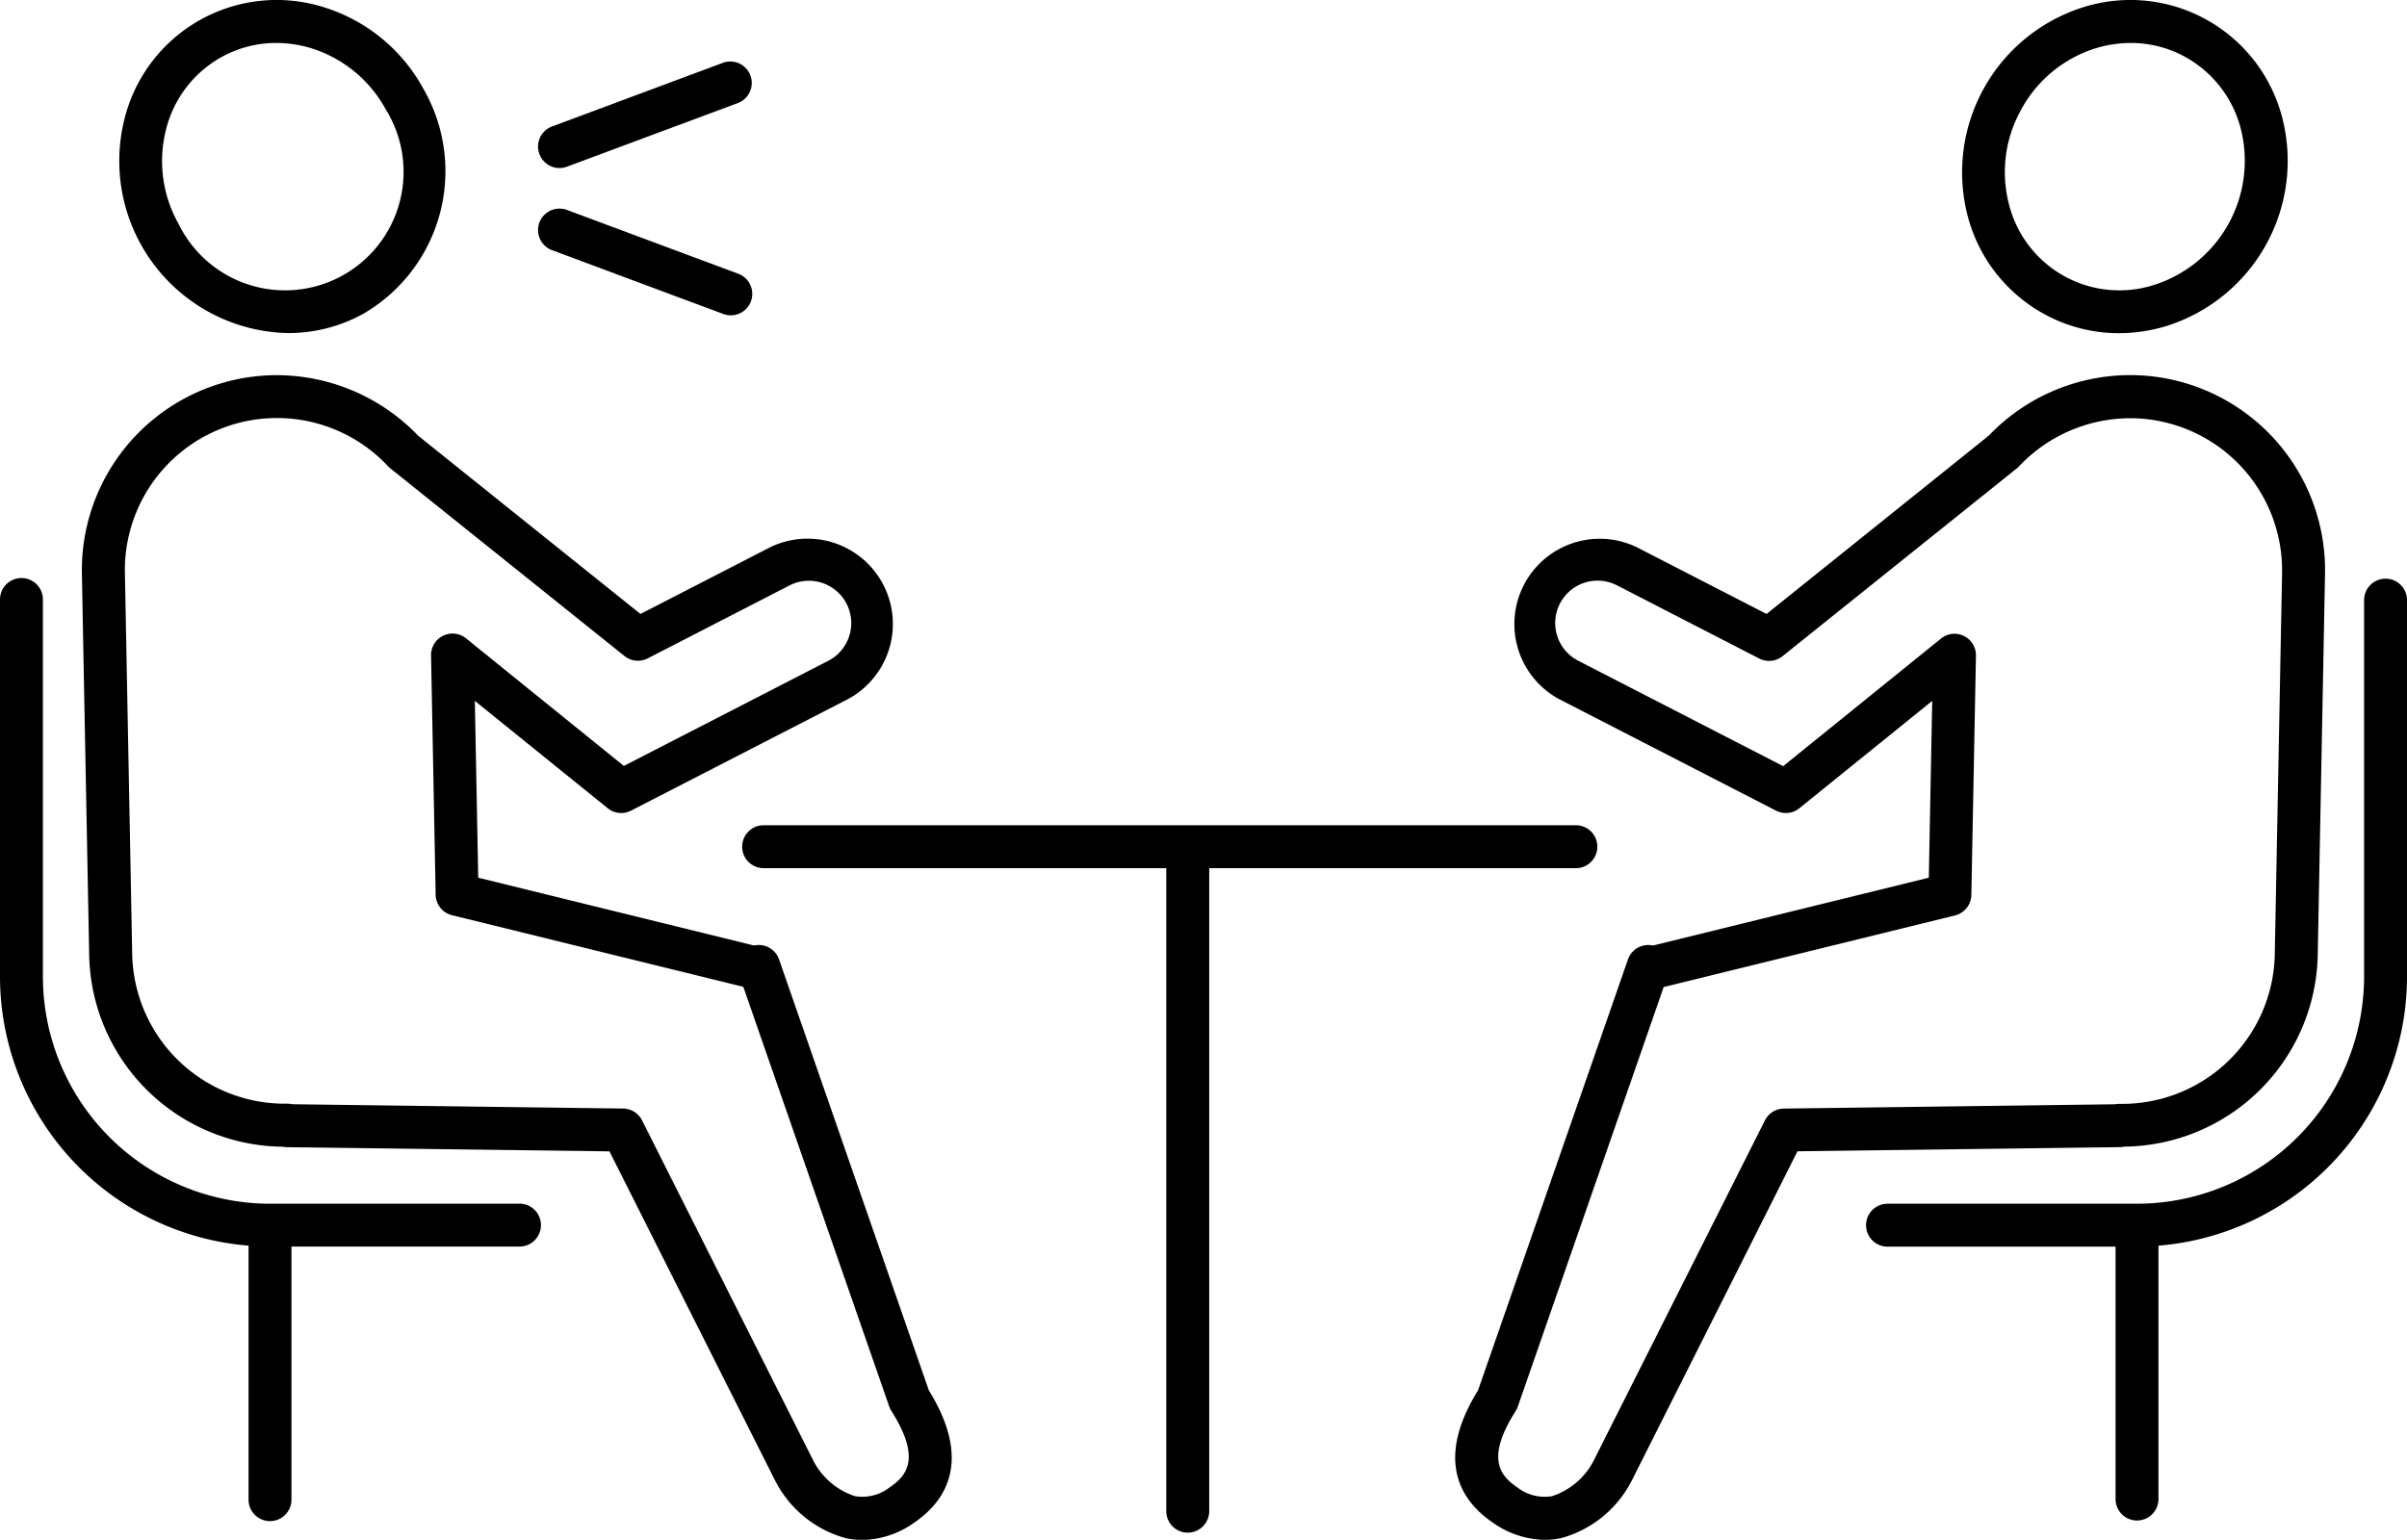
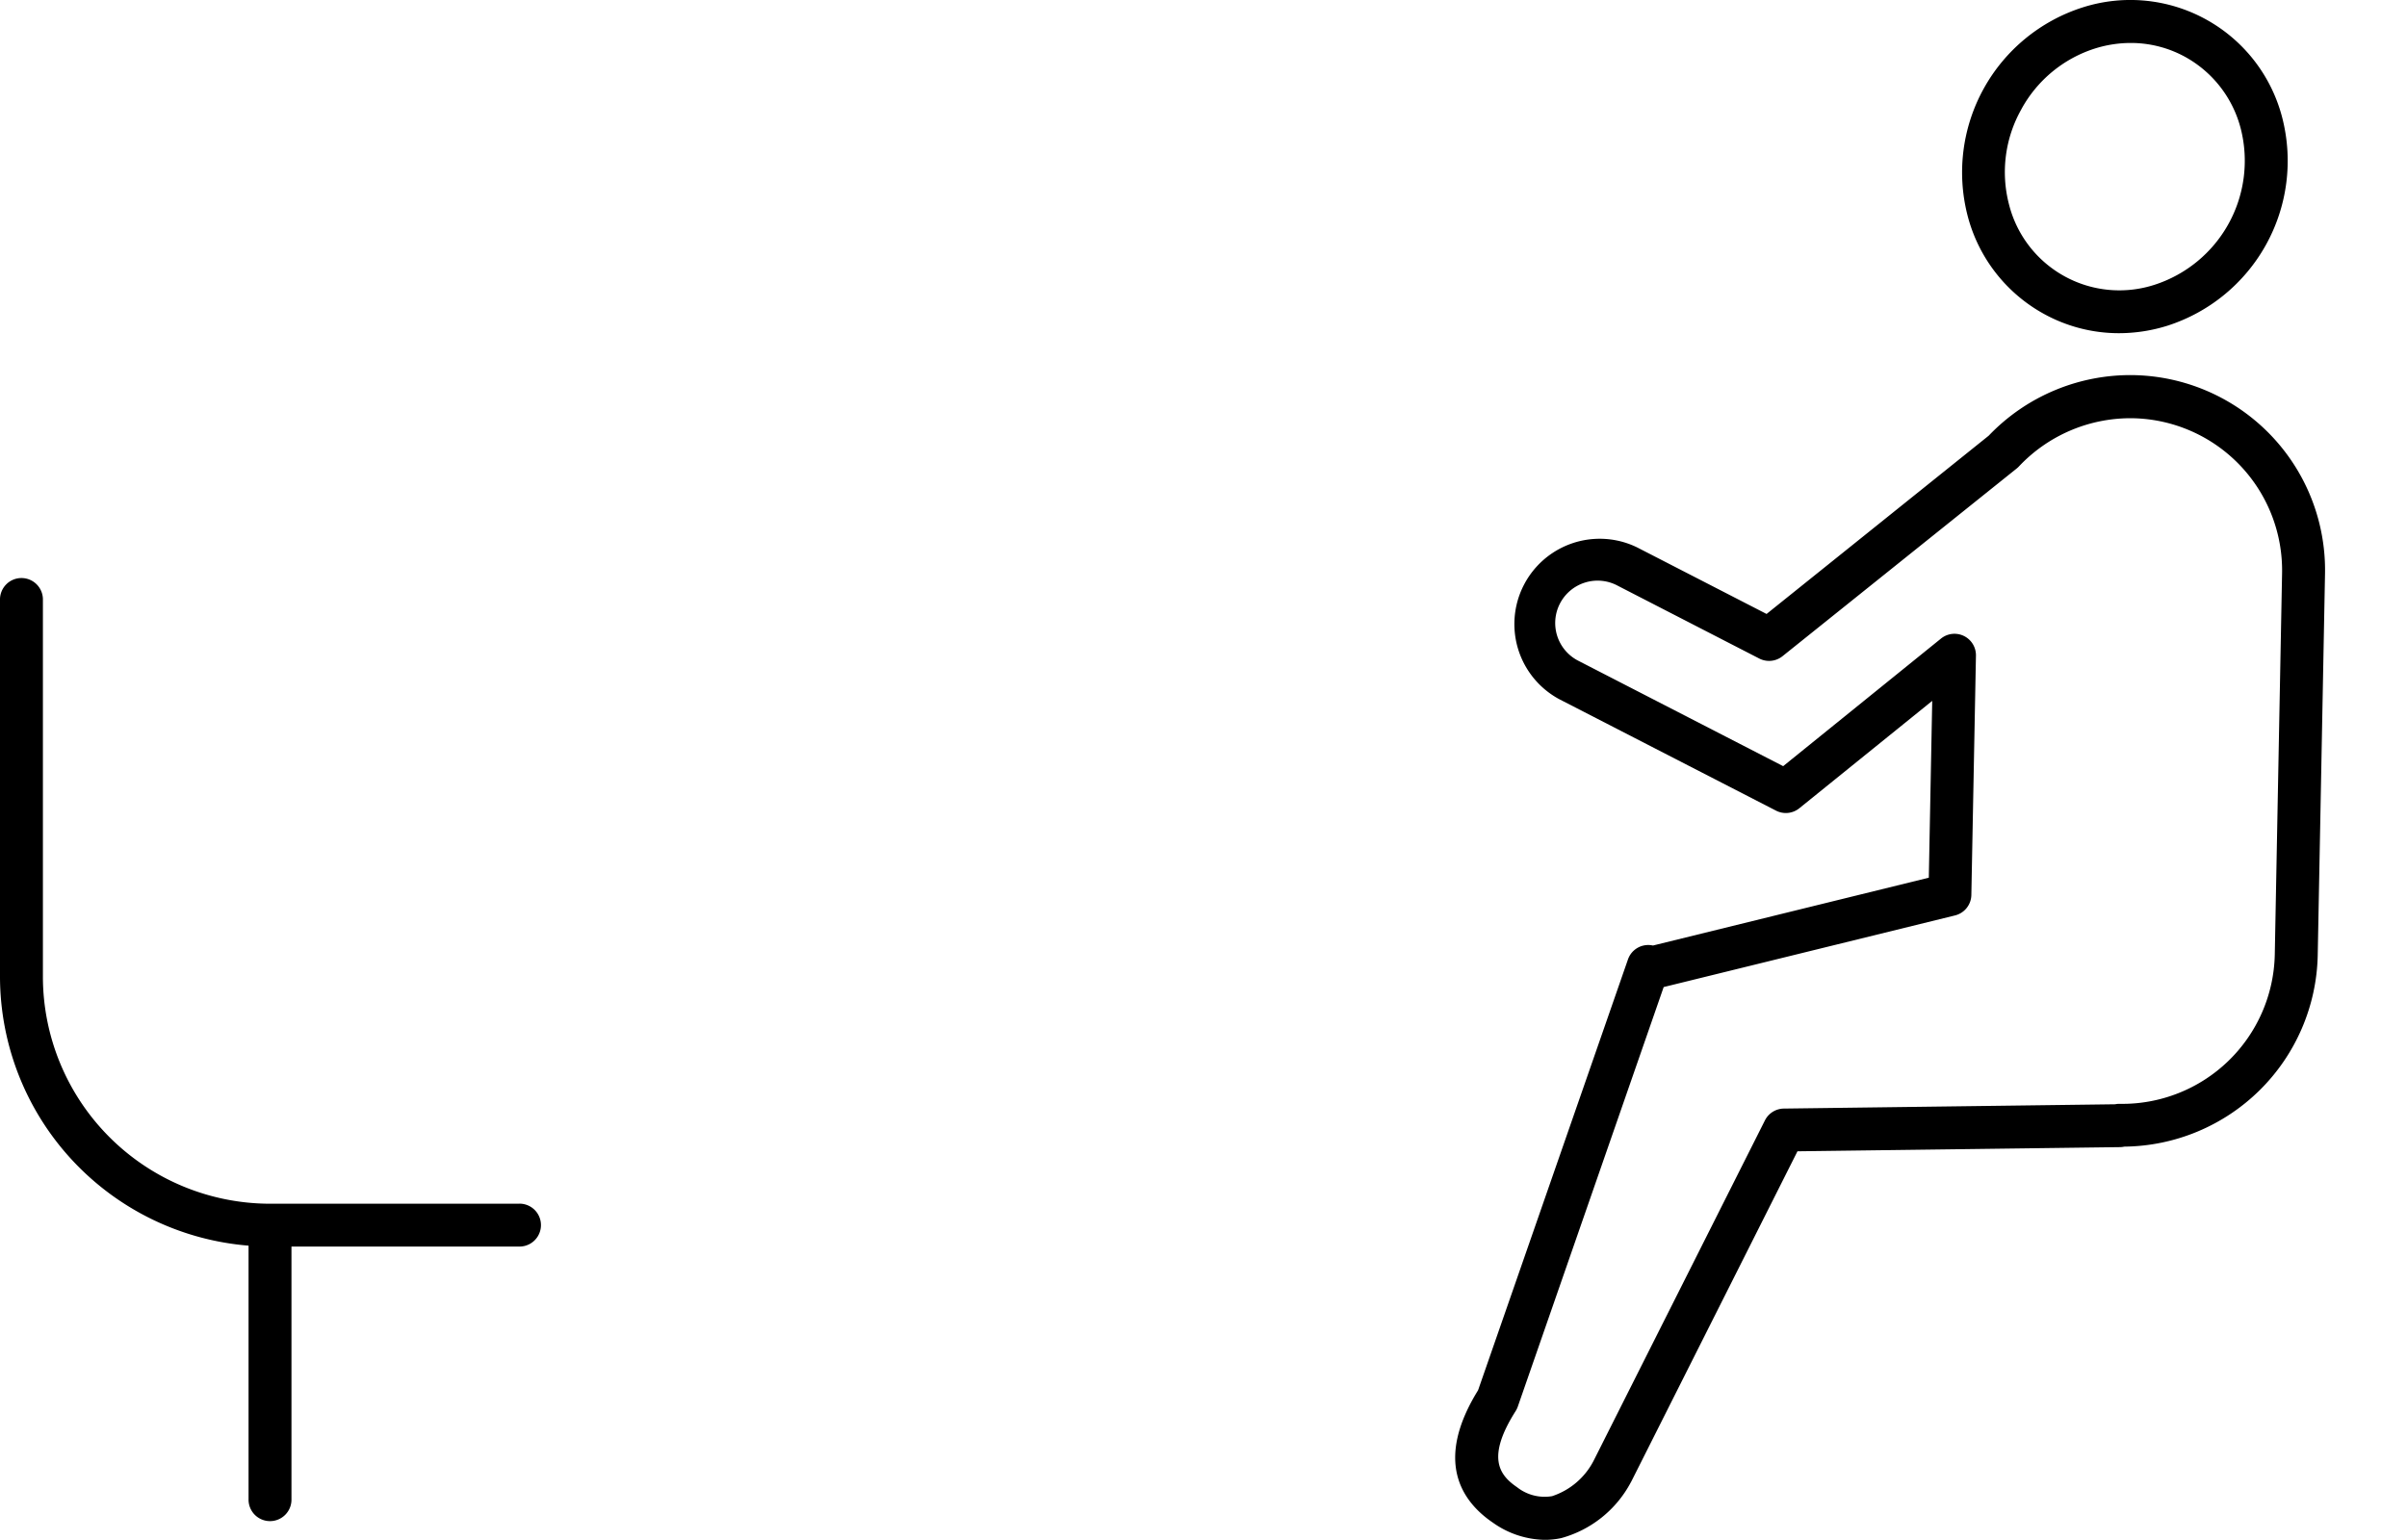
<svg xmlns="http://www.w3.org/2000/svg" width="132" height="84.471">
-   <path d="M42.723 52.629a1.179 1.179 0 0 0-.885-.768 1.21 1.21 0 0 0-.486.007l-15.126-3.72-.186-9.7 7.287 5.89a1.176 1.176 0 0 0 1.278.132l11.893-6.117a4.68 4.68 0 0 0-4.281-8.322l-7.094 3.649-12.188-9.775a10.758 10.758 0 0 0-7.944-3.323 10.7 10.7 0 0 0-10.5 10.907l.4 20.916a10.719 10.719 0 0 0 10.6 10.5 1.158 1.158 0 0 0 .231.026l17.7.229 9.1 18.09c.015.03.032.06.05.089a6.159 6.159 0 0 0 3.81 3.04 4.293 4.293 0 0 0 .9.1 5.05 5.05 0 0 0 2.844-.944c1.709-1.164 3.225-3.365.812-7.263Zm6.083 28.952a2.446 2.446 0 0 1-1.924.493 3.951 3.951 0 0 1-2.272-1.933l-9.4-18.682a1.177 1.177 0 0 0-1.036-.648l-18.157-.236a1.2 1.2 0 0 0-.284-.03 8.372 8.372 0 0 1-8.483-8.187l-.4-20.916a8.339 8.339 0 0 1 14.429-5.866 1.136 1.136 0 0 0 .122.112l12.847 10.3a1.179 1.179 0 0 0 1.275.128l7.772-4a2.326 2.326 0 0 1 3.133 1.007 2.329 2.329 0 0 1-1.006 3.128l-11.211 5.766-8.655-7a1.177 1.177 0 0 0-1.917.938l.252 13.131a1.177 1.177 0 0 0 .9 1.12l15.972 3.928 8 23.016a1.159 1.159 0 0 0 .118.244c1.605 2.544.912 3.514-.075 4.187ZM15.8 18.272a8.5 8.5 0 0 0 4.146-1.072 9.049 9.049 0 0 0 3.258-12.355 9.362 9.362 0 0 0-5.4-4.434A8.6 8.6 0 0 0 6.832 6.503a9.445 9.445 0 0 0 8.971 11.769ZM9.107 7.096a6.279 6.279 0 0 1 3.03-3.96 6.18 6.18 0 0 1 3.013-.779 6.559 6.559 0 0 1 1.951.3 7.022 7.022 0 0 1 4.046 3.33 6.5 6.5 0 1 1-11.352 6.3 7.022 7.022 0 0 1-.688-5.191Z" />
  <path d="M28.489 66.033H14.807A12.468 12.468 0 0 1 2.353 53.579V32.921a1.177 1.177 0 1 0-2.353 0v20.655a14.824 14.824 0 0 0 13.631 14.757v13.9a1.177 1.177 0 1 0 2.353 0v-13.85h12.505a1.177 1.177 0 0 0 0-2.354Zm88.004-3.132a10.723 10.723 0 0 0 10.611-10.5l.4-20.917a10.7 10.7 0 0 0-10.5-10.906 10.742 10.742 0 0 0-7.944 3.323L96.879 33.68l-7.094-3.649a4.68 4.68 0 0 0-4.28 8.322l11.893 6.117a1.177 1.177 0 0 0 1.278-.132l7.287-5.89-.187 9.7-15.127 3.721a1.19 1.19 0 0 0-.485-.007 1.178 1.178 0 0 0-.886.768l-8.22 23.635c-2.414 3.9-.9 6.1.812 7.263a5.045 5.045 0 0 0 2.843.944 4.32 4.32 0 0 0 .9-.095 6.165 6.165 0 0 0 3.811-3.041c.018-.029.034-.059.049-.089l9.1-18.09 17.7-.229a1.076 1.076 0 0 0 .22-.027Zm-.5-2.324-18.168.236a1.178 1.178 0 0 0-1.036.648l-9.4 18.681a3.953 3.953 0 0 1-2.273 1.933 2.441 2.441 0 0 1-1.923-.493c-.987-.673-1.68-1.643-.075-4.175a1.231 1.231 0 0 0 .118-.244l8-23.016 15.973-3.928a1.178 1.178 0 0 0 .9-1.12l.252-13.132a1.177 1.177 0 0 0-1.916-.938l-8.656 7-11.21-5.769a2.325 2.325 0 1 1 2.126-4.135l7.773 4a1.179 1.179 0 0 0 1.275-.128l12.846-10.3a1.188 1.188 0 0 0 .121-.112 8.411 8.411 0 0 1 6.241-2.642 8.349 8.349 0 0 1 8.188 8.508l-.4 20.916a8.366 8.366 0 0 1-8.483 8.187 1.09 1.09 0 0 0-.272.023ZM112.054 17.2a8.511 8.511 0 0 0 4.15 1.078 8.9 8.9 0 0 0 2.656-.41 9.5 9.5 0 0 0 6.31-11.365A8.6 8.6 0 0 0 114.199.411a9.5 9.5 0 0 0-6.31 11.365 8.607 8.607 0 0 0 4.165 5.424Zm-1.2-11.213a7.023 7.023 0 0 1 4.046-3.33 6.559 6.559 0 0 1 1.951-.3 6.178 6.178 0 0 1 3.011.779 6.28 6.28 0 0 1 3.031 3.96 7.148 7.148 0 0 1-4.734 8.525 6.242 6.242 0 0 1-7.993-4.438 7.022 7.022 0 0 1 .688-5.193Z" />
-   <path d="M130.824 31.744a1.177 1.177 0 0 0-1.177 1.177v20.655a12.468 12.468 0 0 1-12.454 12.457h-13.681a1.177 1.177 0 0 0 0 2.354h12.505v13.846a1.177 1.177 0 0 0 2.354 0v-13.9a14.824 14.824 0 0 0 13.63-14.756V32.921a1.177 1.177 0 0 0-1.177-1.177Zm-44.368 15.88a1.177 1.177 0 0 0 0-2.353H41.911a1.177 1.177 0 1 0 0 2.353h22.048v35.275a1.177 1.177 0 0 0 2.354 0V47.624ZM30.684 9.217a1.175 1.175 0 0 0 .411-.074l9.393-3.5a1.177 1.177 0 0 0-.822-2.205l-9.393 3.5a1.177 1.177 0 0 0 .411 2.28Zm-.411 4.507 9.393 3.5a1.177 1.177 0 0 0 .822-2.206l-9.393-3.5a1.177 1.177 0 1 0-.822 2.206Z" />
</svg>